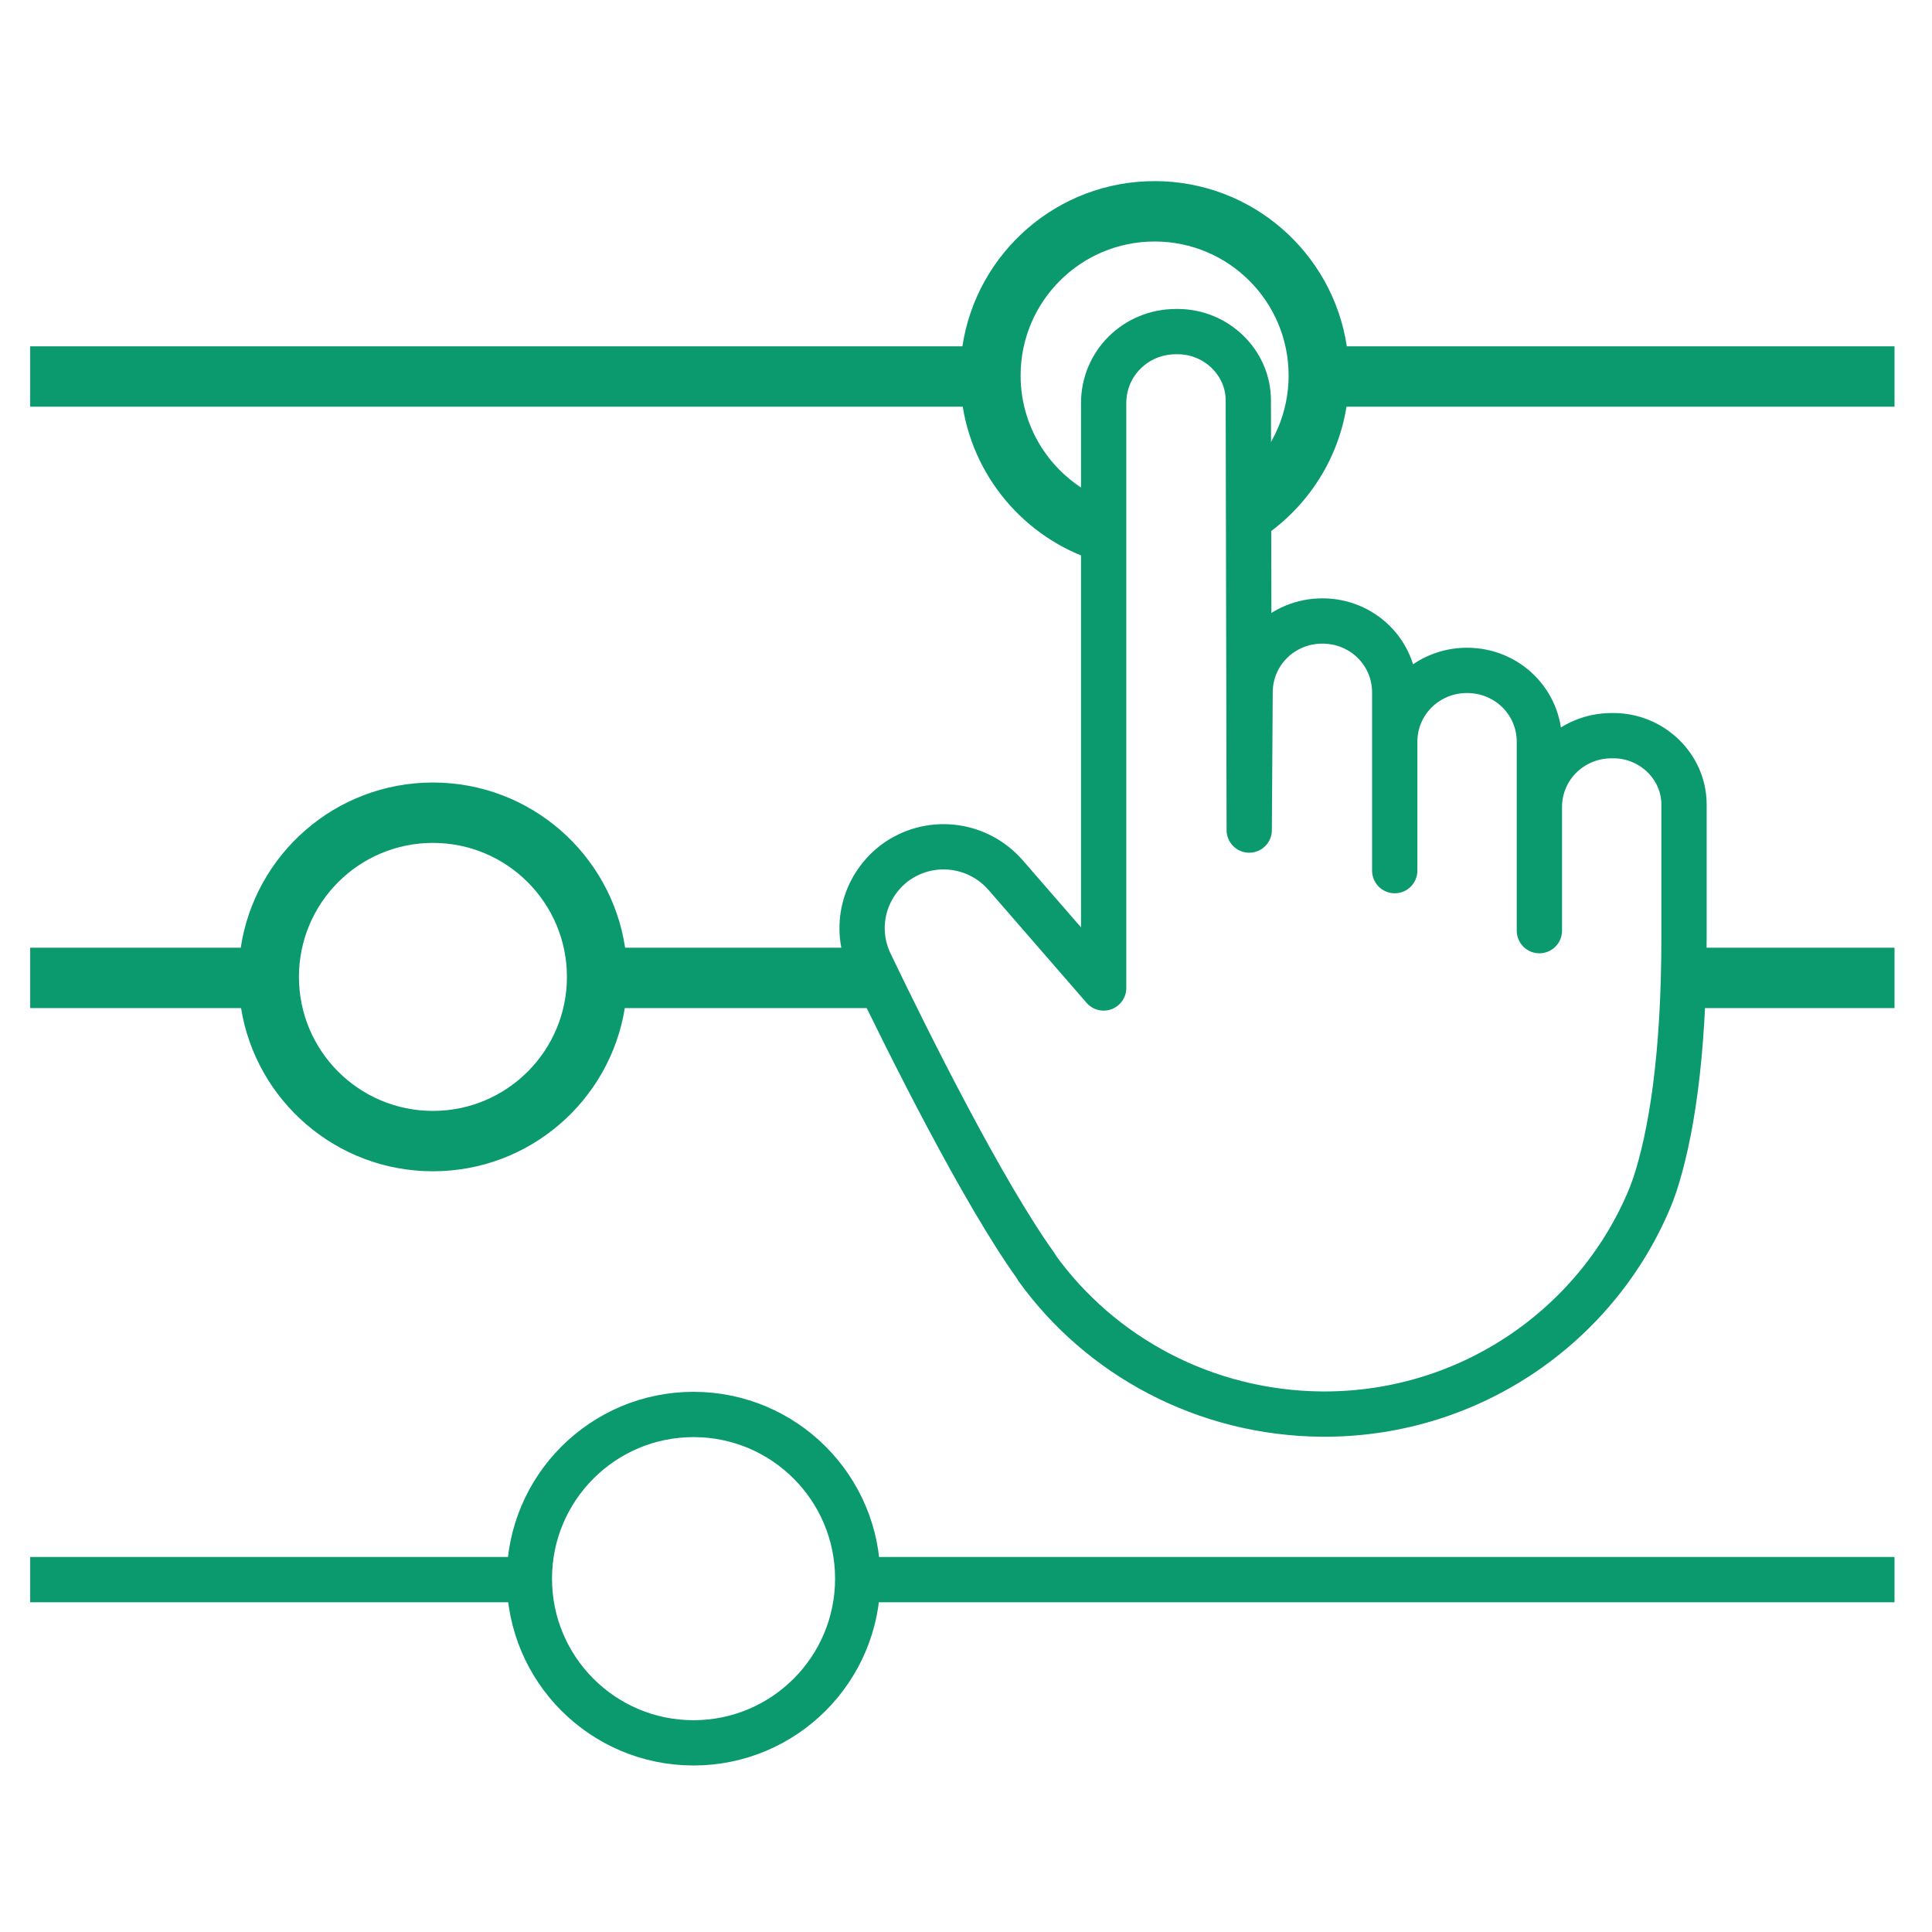
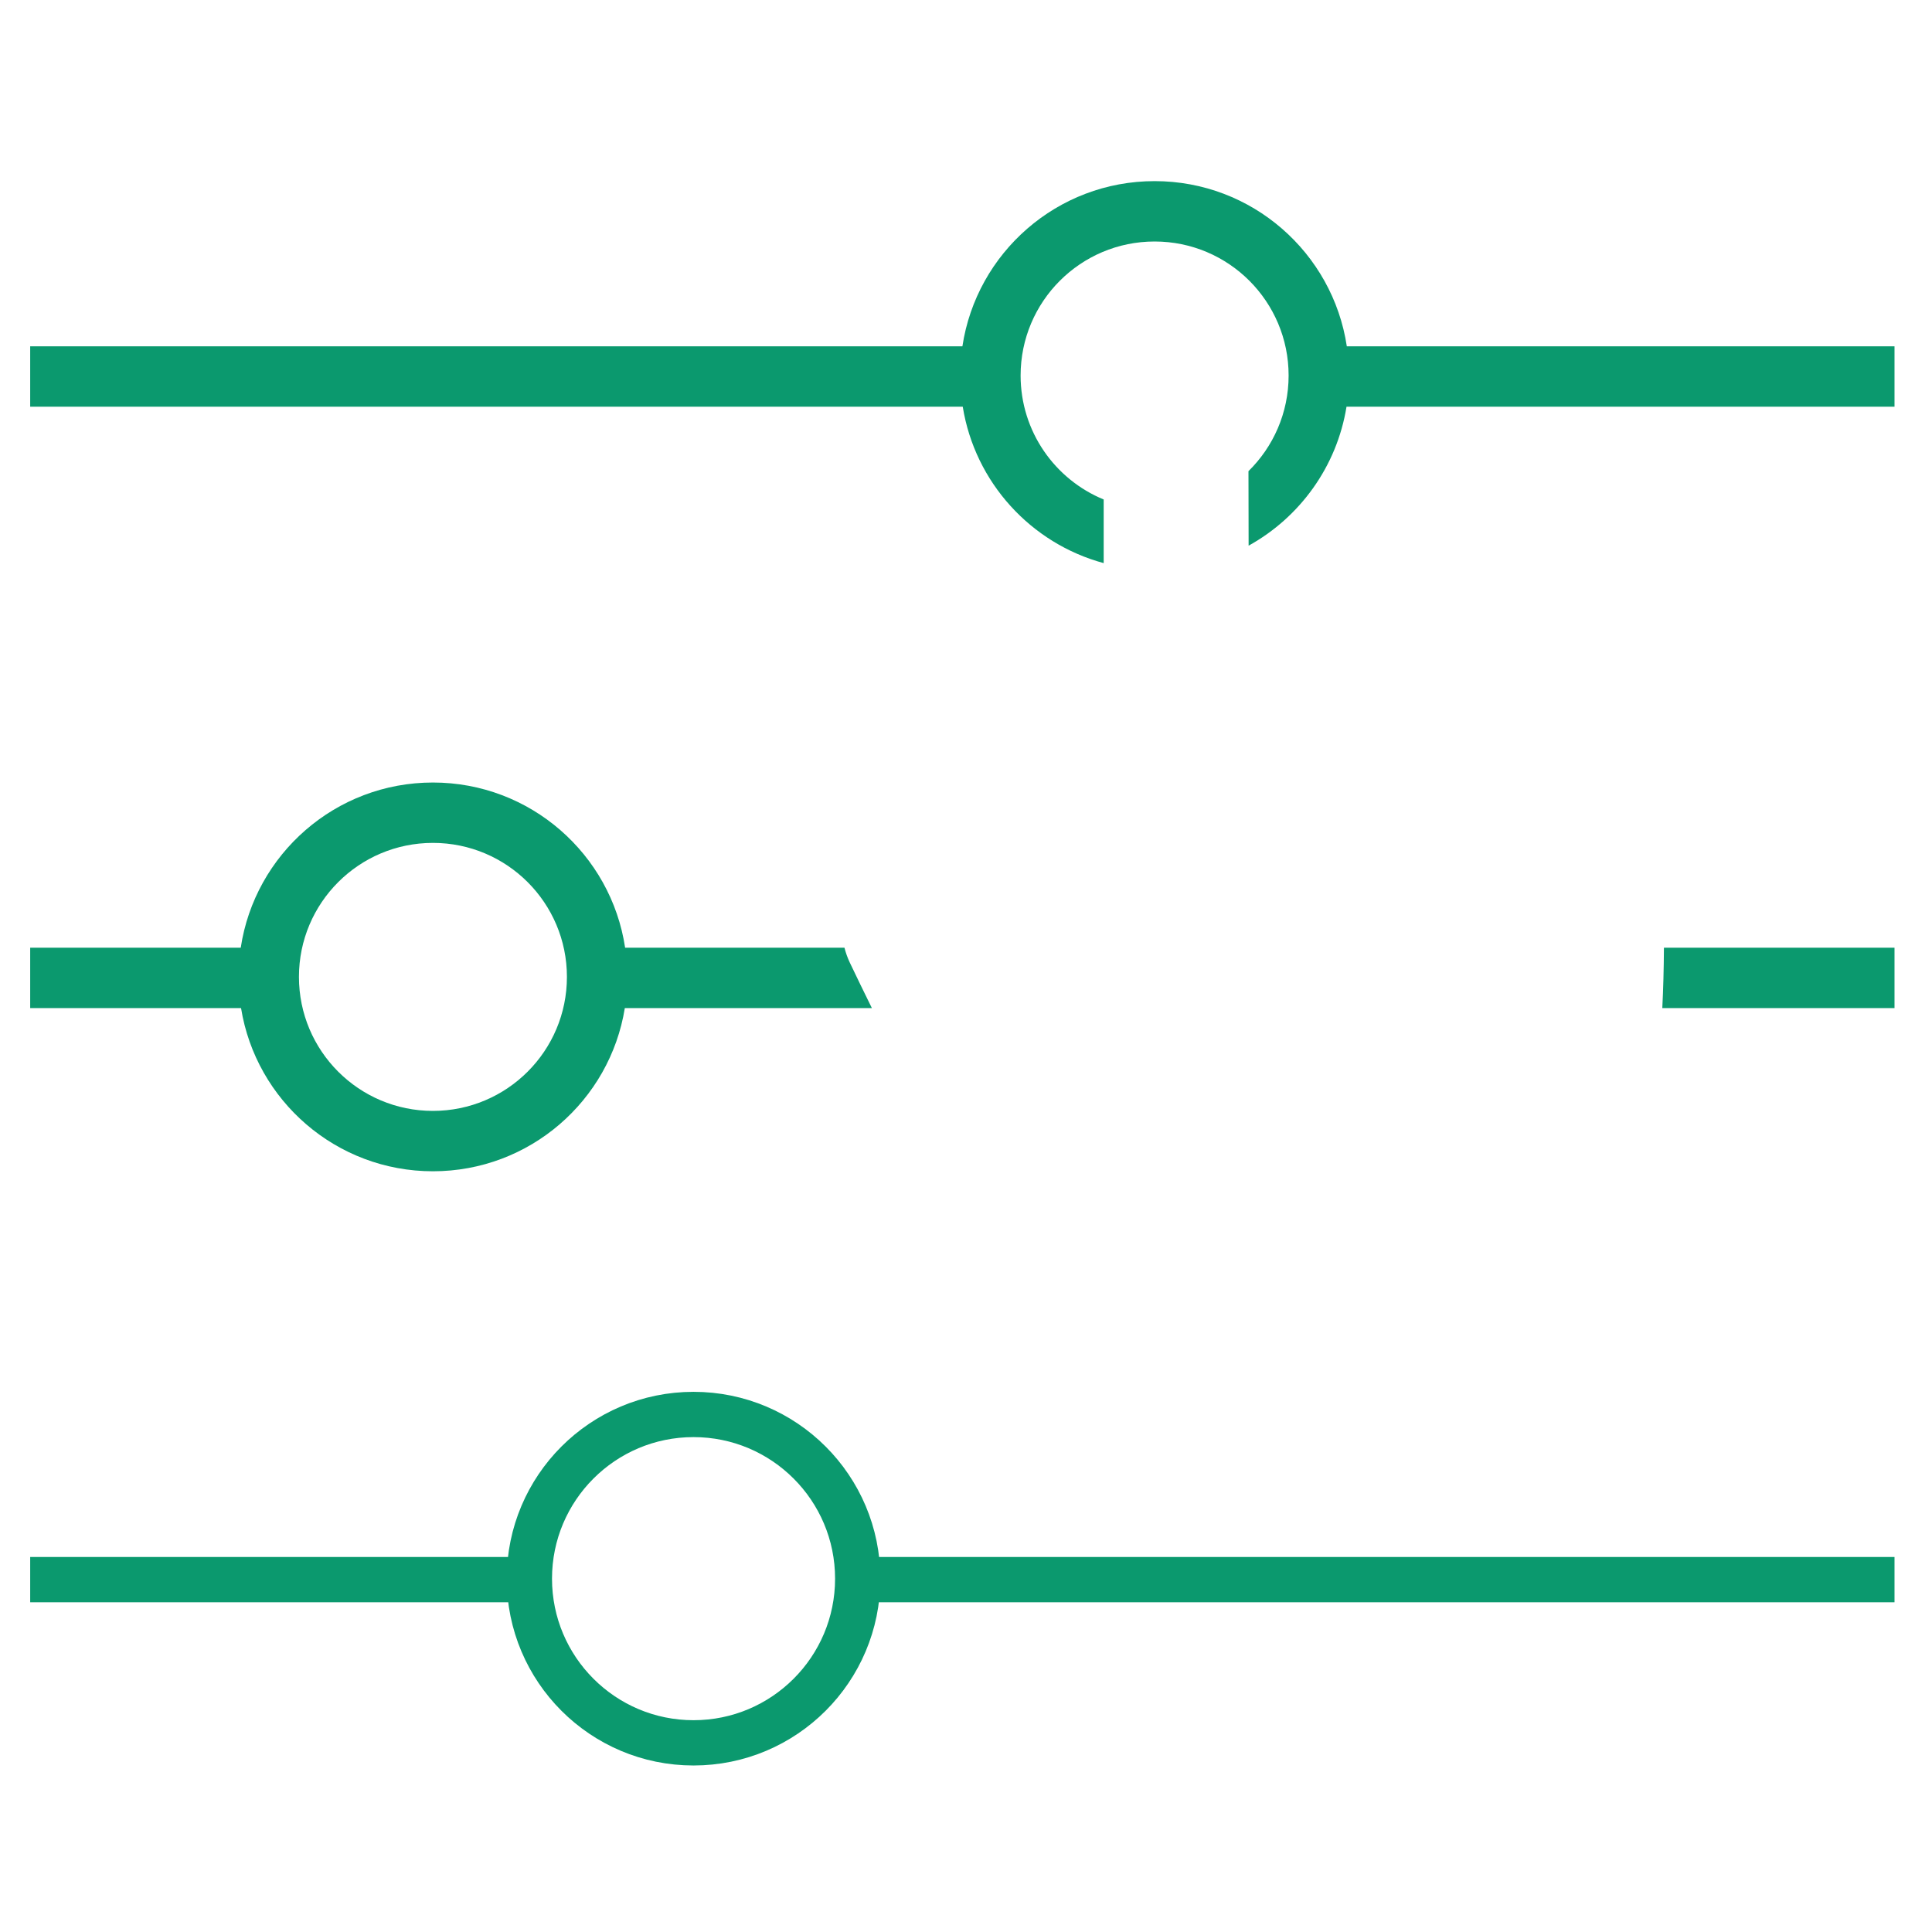
<svg xmlns="http://www.w3.org/2000/svg" width="64" height="64" viewBox="0 0 64 64" fill="none">
  <path d="M62.758 52.328L28.696 52.328M17.253 52.328L1 52.328M28.413 52.295C28.413 55.299 25.978 57.734 22.974 57.734C19.971 57.734 17.536 55.299 17.536 52.295C17.536 49.291 19.971 46.856 22.974 46.856C25.978 46.856 28.413 49.291 28.413 52.295Z" stroke="#0B996E" stroke-width="1.5" stroke-miterlimit="10" />
  <path fill-rule="evenodd" clip-rule="evenodd" d="M33.809 12.439C33.809 9.987 35.797 8 38.248 8C40.7 8 42.687 9.987 42.687 12.439C42.687 13.68 42.178 14.802 41.357 15.608L41.362 18.076C43.057 17.138 44.285 15.457 44.605 13.472H62.758V11.472H44.615C44.149 8.375 41.476 6 38.248 6C35.021 6 32.348 8.375 31.881 11.472H1V13.472H31.892C32.296 15.979 34.147 18.001 36.561 18.654V16.546C34.946 15.882 33.809 14.293 33.809 12.439Z" fill="#0B996E" />
-   <path fill-rule="evenodd" clip-rule="evenodd" d="M28.882 33.394C28.611 32.844 28.363 32.332 28.148 31.881C28.073 31.722 28.016 31.559 27.974 31.394H20.708C20.242 28.297 17.569 25.922 14.341 25.922C11.114 25.922 8.441 28.297 7.975 31.394H1V33.394H7.985C8.479 36.459 11.137 38.8 14.341 38.8C17.546 38.8 20.204 36.459 20.698 33.394H28.882ZM34.738 31.394L35.897 32.728V31.394H34.738ZM55.066 33.394H62.758V31.394H55.12C55.116 32.106 55.097 32.772 55.066 33.394ZM9.903 32.361C9.903 29.91 11.89 27.922 14.341 27.922C16.793 27.922 18.78 29.91 18.78 32.361C18.78 34.813 16.793 36.8 14.341 36.8C11.89 36.8 9.903 34.813 9.903 32.361Z" fill="#0B996E" />
-   <path d="M54.691 39.597C52.975 43.834 48.776 46.844 43.866 46.844H43.807C39.903 46.815 36.442 44.916 34.342 41.993L34.313 41.935C32.568 39.509 30.113 34.599 28.811 31.881C28.279 30.741 28.605 29.397 29.61 28.608C30.764 27.731 32.39 27.906 33.337 29.017L36.56 32.728V13.352C36.56 12.037 37.625 10.985 38.956 10.985H39.015C40.287 10.985 41.352 12.007 41.352 13.264L41.382 27.497L41.411 22.938C41.411 21.623 42.476 20.571 43.807 20.571C45.138 20.571 46.202 21.623 46.202 22.938V28.841V24.575C46.202 23.259 47.267 22.207 48.598 22.207C49.929 22.207 50.994 23.259 50.994 24.575V30.829V26.737C50.994 25.422 52.059 24.37 53.389 24.37H53.449C54.72 24.37 55.785 25.393 55.785 26.649V31.063C55.785 35.067 55.342 37.668 54.809 39.275L54.691 39.597Z" stroke="#0B996E" stroke-width="1.5" stroke-linecap="round" stroke-linejoin="round" />
+   <path fill-rule="evenodd" clip-rule="evenodd" d="M28.882 33.394C28.611 32.844 28.363 32.332 28.148 31.881C28.073 31.722 28.016 31.559 27.974 31.394H20.708C20.242 28.297 17.569 25.922 14.341 25.922C11.114 25.922 8.441 28.297 7.975 31.394H1V33.394H7.985C8.479 36.459 11.137 38.8 14.341 38.8C17.546 38.8 20.204 36.459 20.698 33.394H28.882ZM34.738 31.394V31.394H34.738ZM55.066 33.394H62.758V31.394H55.12C55.116 32.106 55.097 32.772 55.066 33.394ZM9.903 32.361C9.903 29.91 11.89 27.922 14.341 27.922C16.793 27.922 18.78 29.91 18.78 32.361C18.78 34.813 16.793 36.8 14.341 36.8C11.89 36.8 9.903 34.813 9.903 32.361Z" fill="#0B996E" />
</svg>